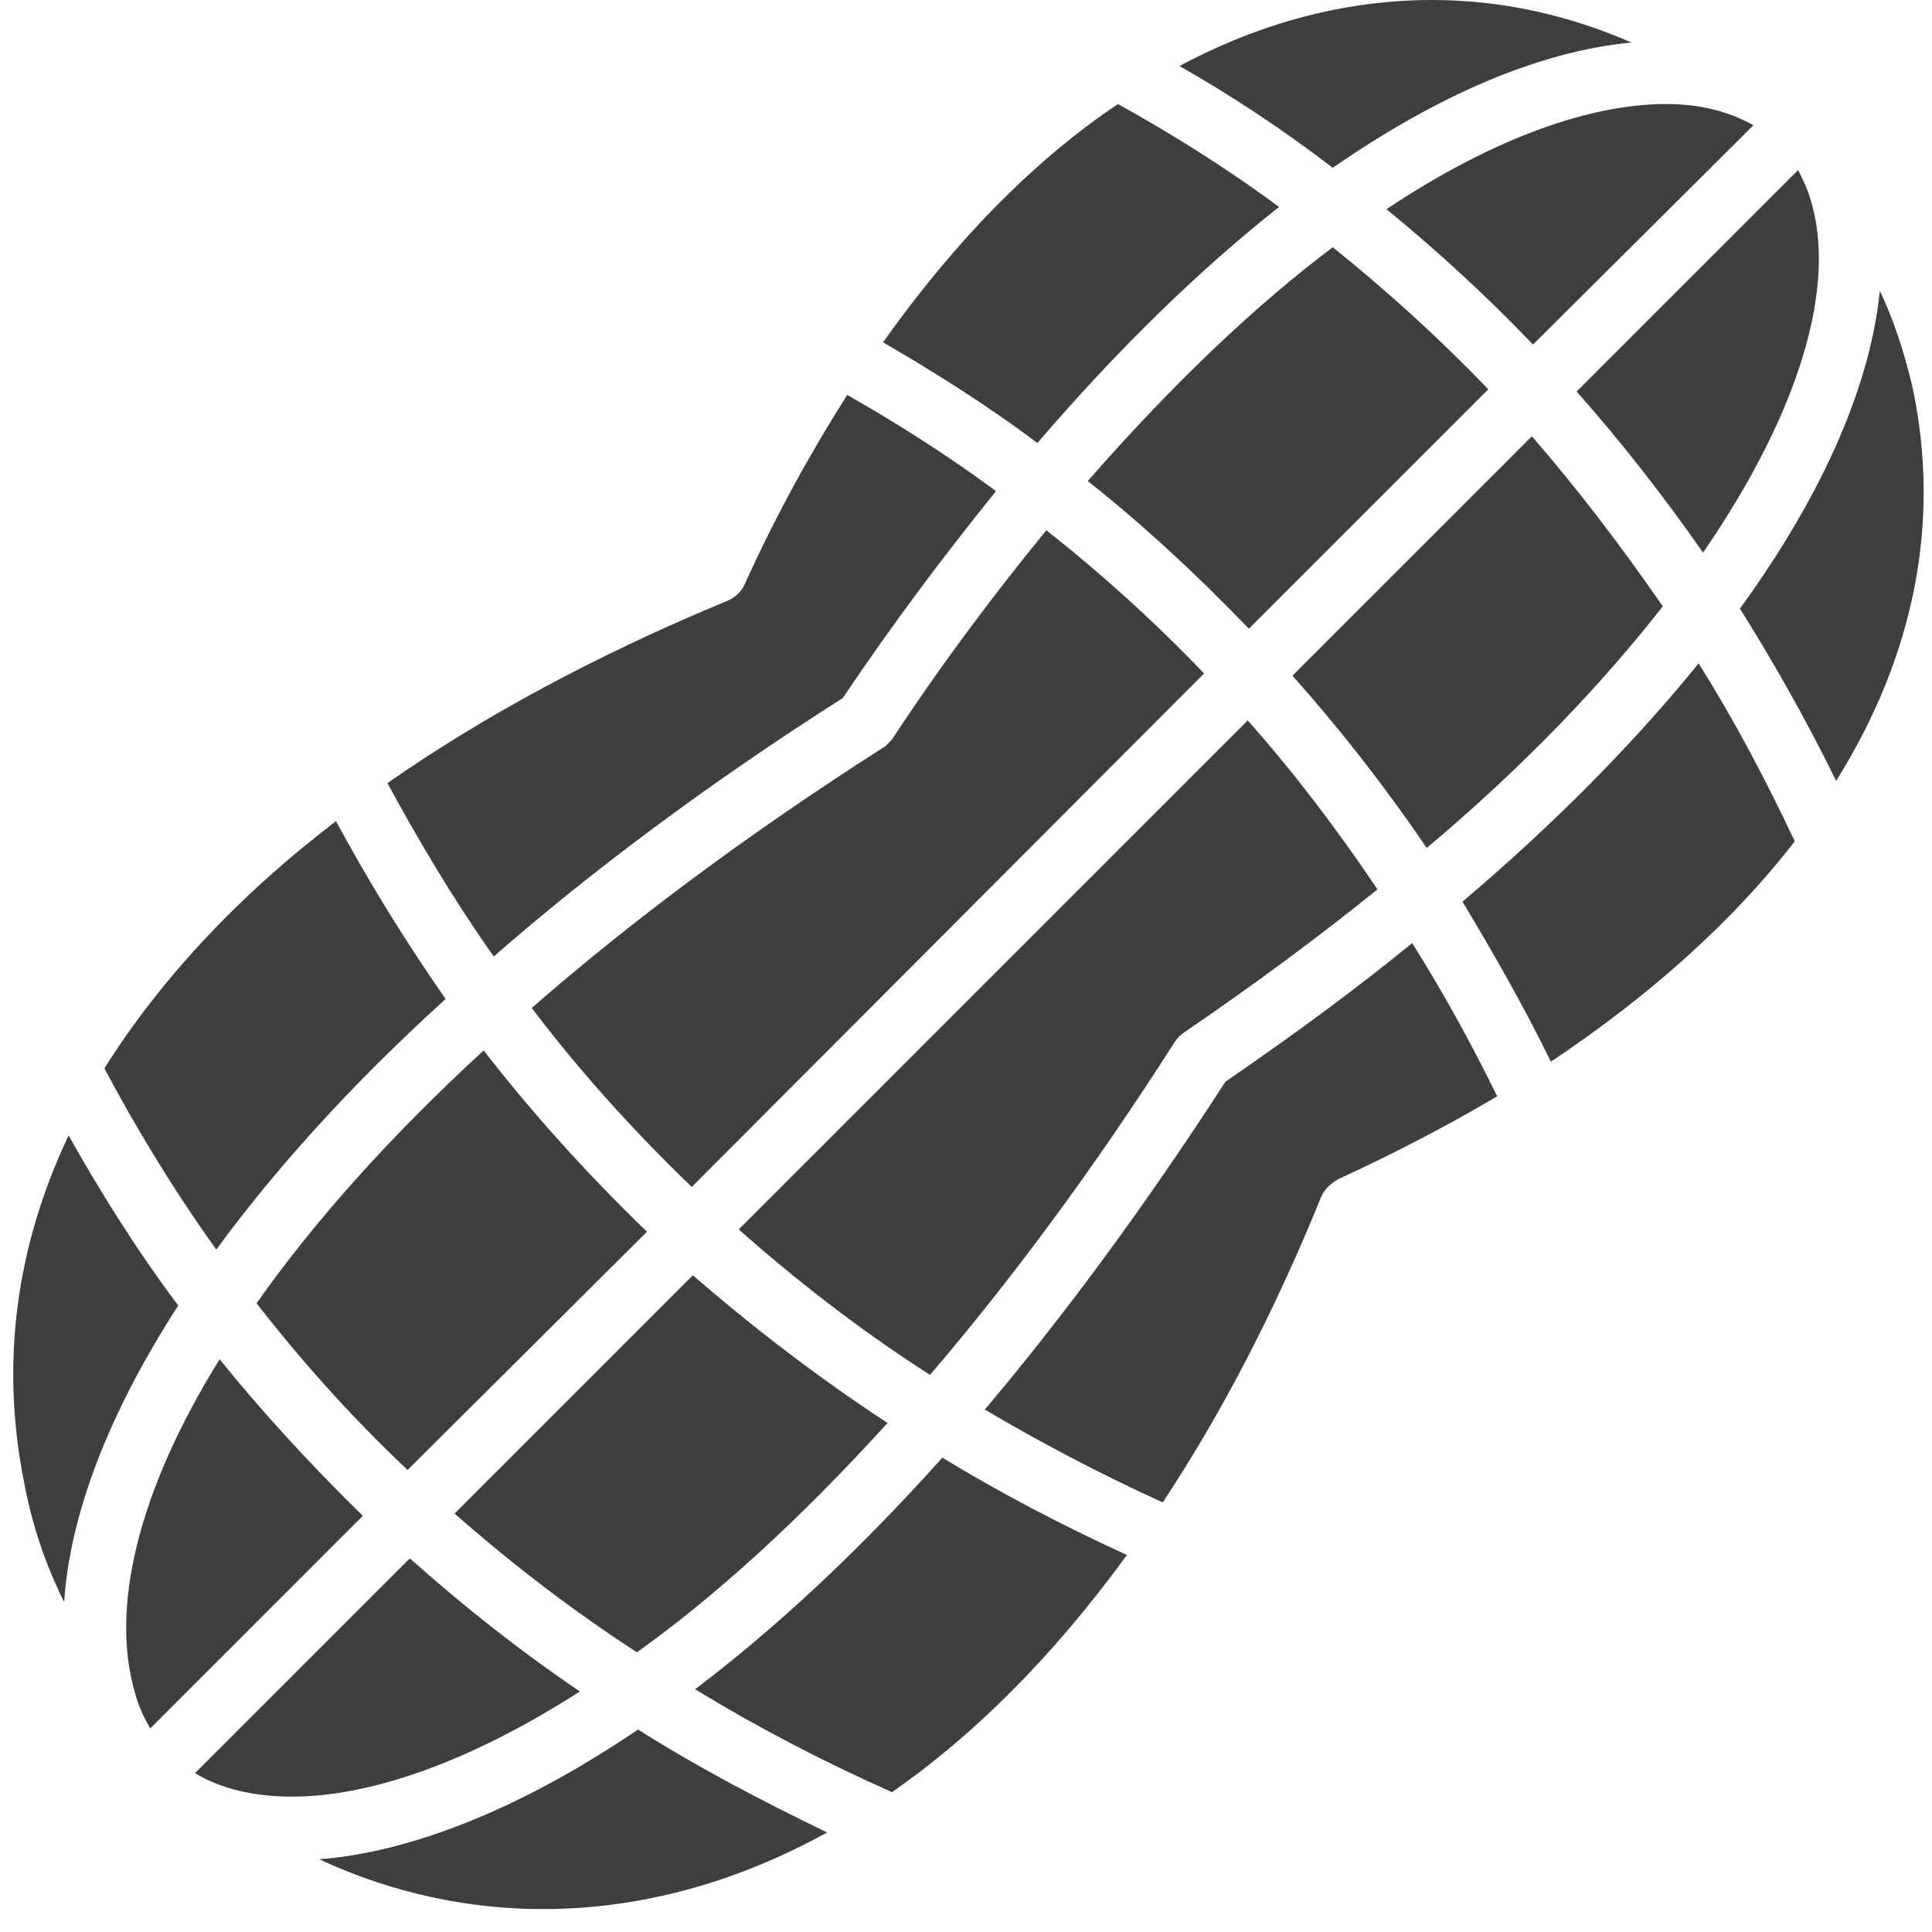
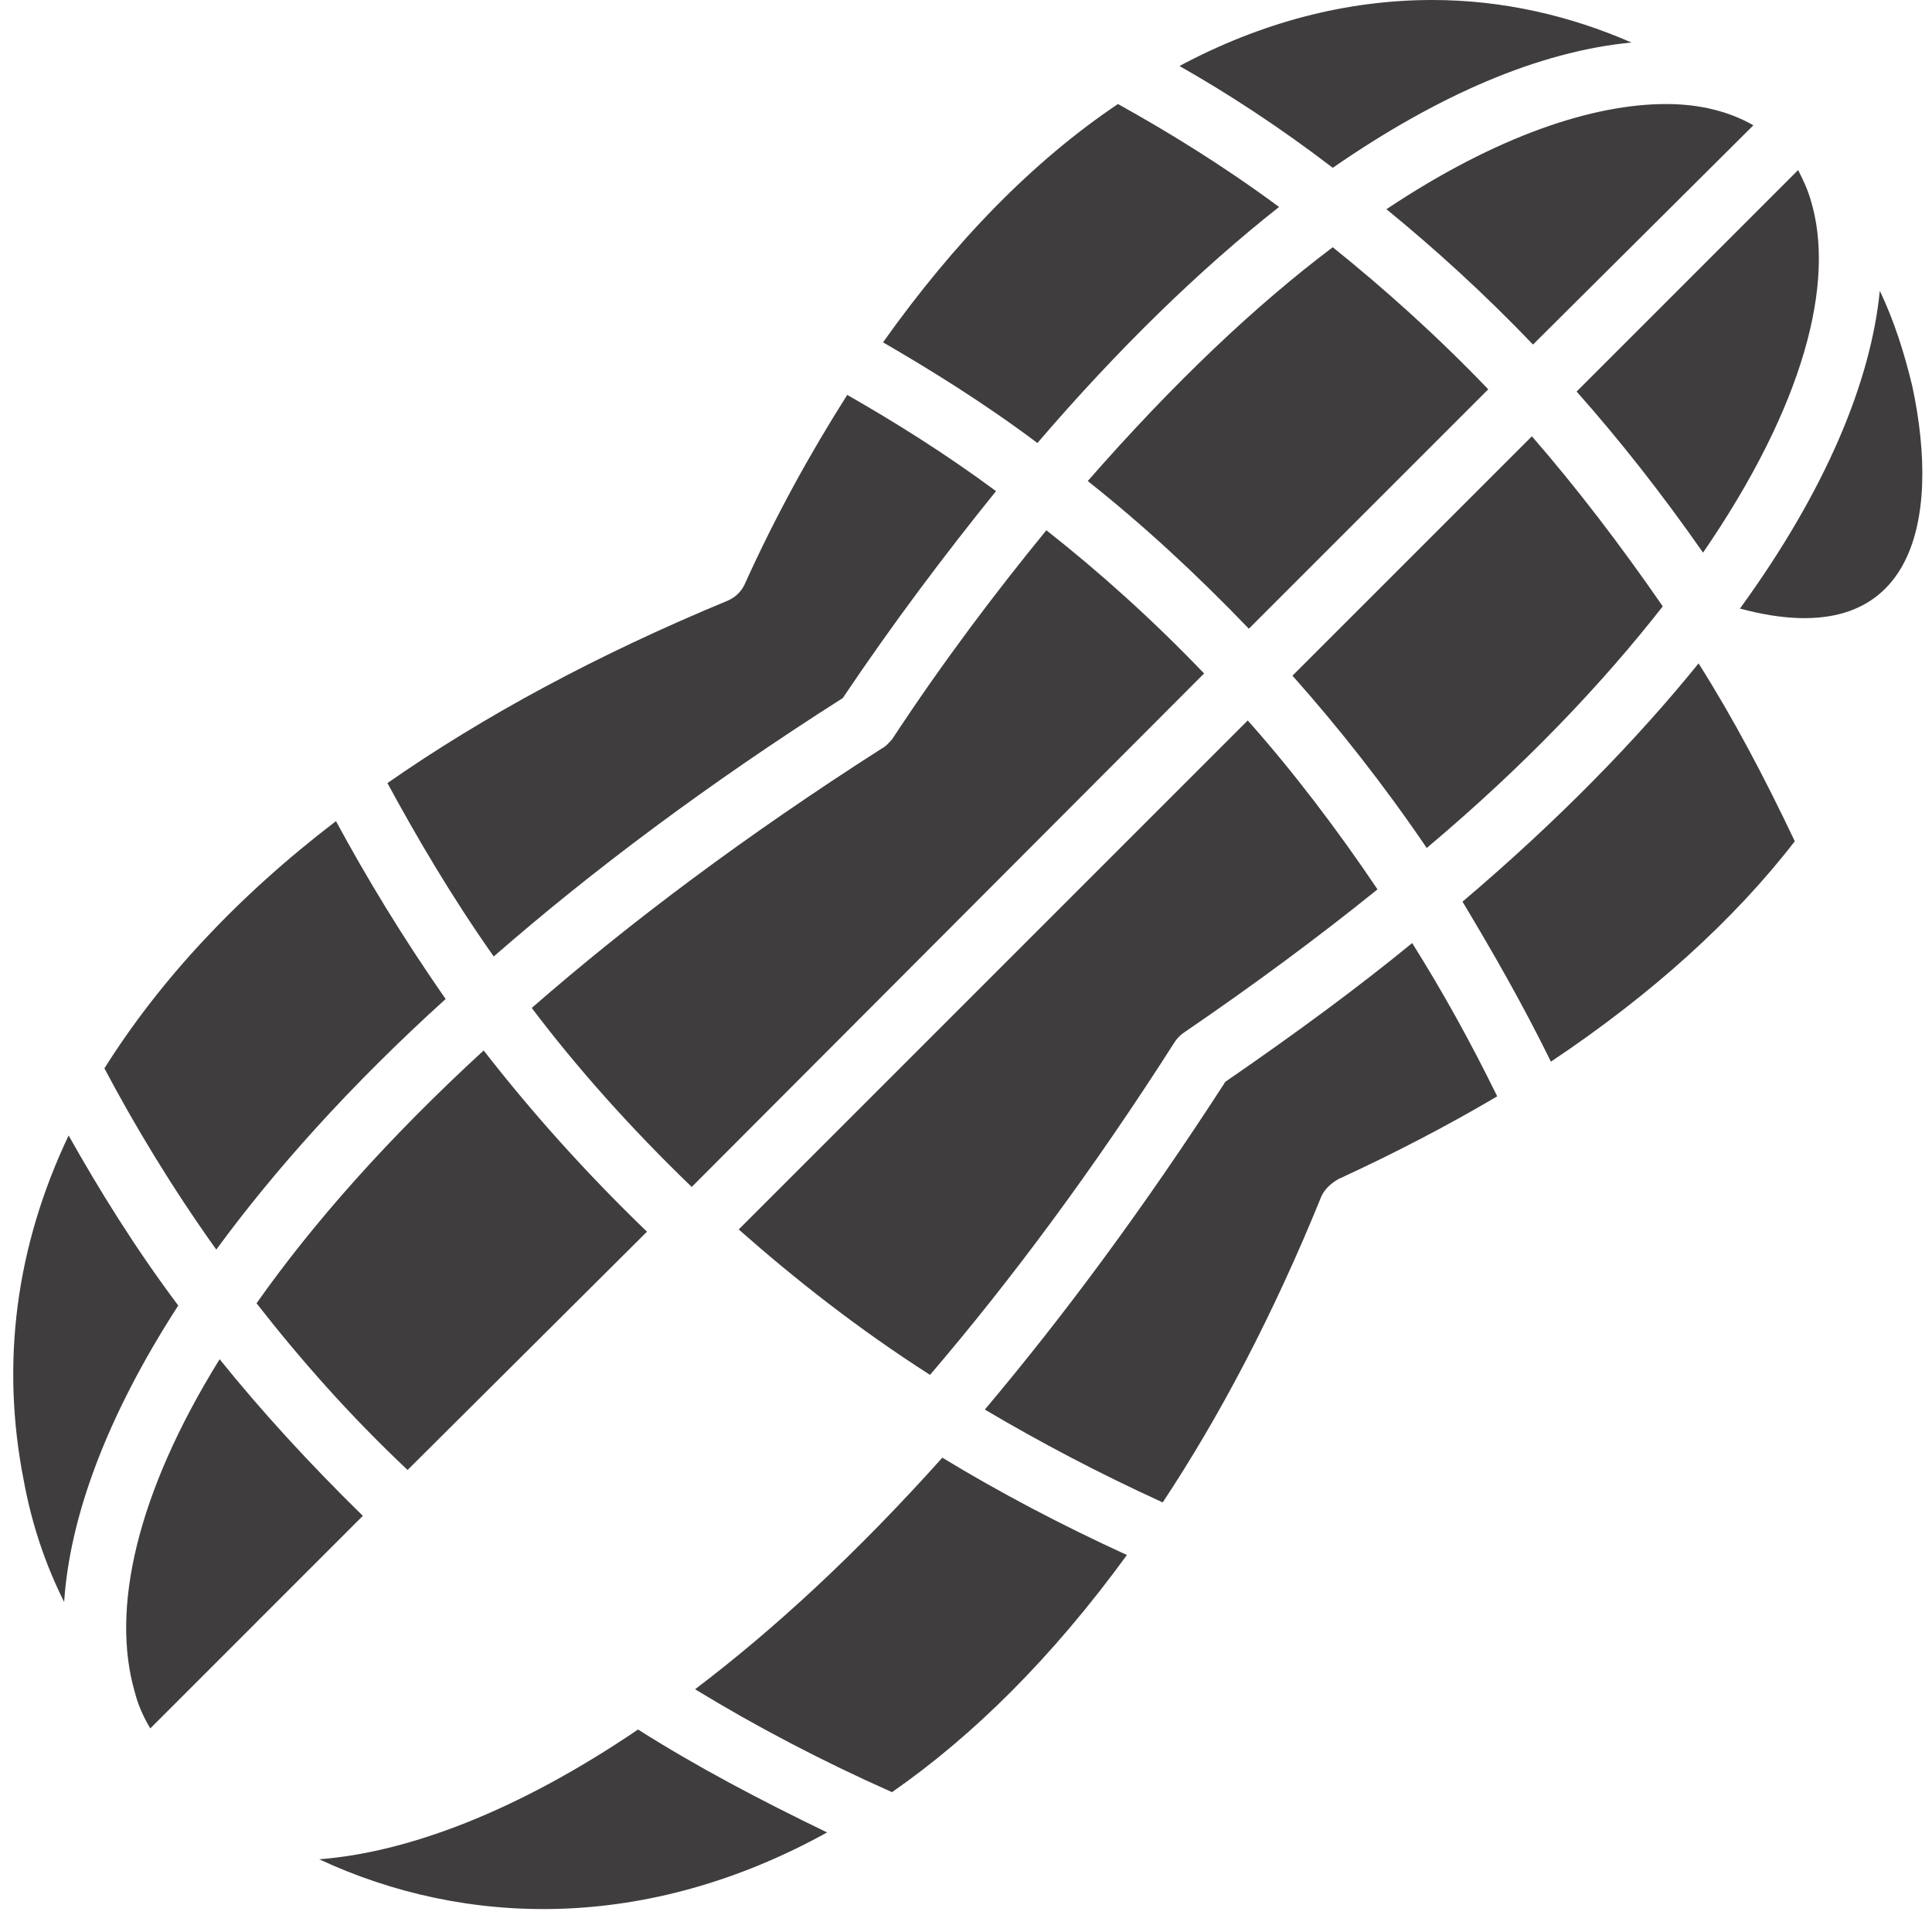
<svg xmlns="http://www.w3.org/2000/svg" width="1080" zoomAndPan="magnify" viewBox="0 0 810 810" height="1080" preserveAspectRatio="xMidYMid meet" version="1.0">
  <path fill="#3f3d3d" d="M 26.891 671.641 C 29.238 635.992 44.715 593.781 74.73 547.348 C 56.441 522.957 41.43 498.57 28.766 476.059 C 6.723 522.488 0.156 571.27 10.008 620.984 C 13.289 638.809 18.918 655.691 26.891 671.641 Z M 26.891 671.641 " fill-opacity="1" fill-rule="evenodd" />
  <path fill="#3f3d3d" d="M 43.777 447.914 C 56.441 471.836 71.918 497.633 90.68 523.898 C 115.066 490.598 146.961 454.949 186.828 418.836 C 168.535 392.57 153.527 367.711 140.863 344.262 C 99.121 376.156 66.758 411.332 43.777 447.914 Z M 43.777 447.914 " fill-opacity="1" fill-rule="evenodd" />
  <path fill="#3f3d3d" d="M 162.438 328.316 C 174.633 350.828 189.172 375.688 206.996 401.012 C 247.801 365.367 296.578 328.785 353.332 292.668 C 374.438 261.246 396.012 232.633 417.586 205.902 C 396.012 189.953 374.906 176.82 355.207 165.566 C 339.73 189.953 325.188 216.219 312.055 245.297 C 310.648 248.113 308.305 250.457 305.02 251.863 C 250.613 274.379 202.773 300.172 162.438 328.316 Z M 162.438 328.316 " fill-opacity="1" fill-rule="evenodd" />
  <path fill="#3f3d3d" d="M 369.746 313.773 C 312.527 350.359 263.746 386.941 222.941 422.59 C 241.703 447.445 264.215 472.773 290.012 497.633 L 504.824 282.352 C 482.781 259.367 460.734 239.672 438.691 222.316 C 417.586 248.113 395.543 277.191 373.969 310.023 C 372.559 311.43 371.621 312.836 369.746 313.773 Z M 369.746 313.773 " fill-opacity="1" fill-rule="evenodd" />
  <path fill="#3f3d3d" d="M 271.25 516.395 C 244.984 491.066 222.473 465.738 202.773 440.41 C 162.438 477.465 131.016 513.109 107.562 546.41 C 125.855 569.859 146.492 593.312 170.883 616.293 Z M 271.25 516.395 " fill-opacity="1" fill-rule="evenodd" />
  <path fill="#3f3d3d" d="M 152.121 635.523 C 129.605 613.48 109.438 591.438 92.086 569.859 C 56.91 626.613 46.59 674.922 56.441 709.16 C 57.848 714.789 60.191 719.949 63.008 724.637 Z M 152.121 635.523 " fill-opacity="1" fill-rule="evenodd" />
-   <path fill="#3f3d3d" d="M 171.82 653.348 L 81.766 743.398 C 92.555 749.965 106.625 753.25 122.57 753.25 C 153.527 753.25 194.801 740.117 243.109 709.16 C 216.844 691.336 193.395 672.578 171.82 653.348 Z M 171.82 653.348 " fill-opacity="1" fill-rule="evenodd" />
-   <path fill="#3f3d3d" d="M 190.578 634.586 C 213.562 654.754 238.891 674.453 267.031 692.746 C 299.863 669.293 335.039 637.398 372.09 596.594 C 342.074 576.895 314.871 555.789 290.48 534.684 Z M 190.578 634.586 " fill-opacity="1" fill-rule="evenodd" />
  <path fill="#3f3d3d" d="M 309.711 515.453 C 333.633 536.562 359.898 557.199 389.914 576.426 C 423.215 537.5 457.922 491.066 492.629 436.66 C 493.566 435.25 494.977 433.844 496.383 432.906 C 525.93 412.738 553.133 392.57 577.523 372.871 C 560.168 347.074 541.875 323.156 523.117 302.051 Z M 309.711 515.453 " fill-opacity="1" fill-rule="evenodd" />
  <path fill="#3f3d3d" d="M 513.734 453.543 C 479.496 506.543 445.727 552.039 412.895 590.969 C 435.879 604.57 460.734 617.703 487.469 629.895 C 511.391 593.781 533.902 551.102 554.07 501.383 C 555.477 498.57 557.824 496.227 561.105 494.348 C 584.559 483.562 607.07 471.836 627.707 459.641 C 616.453 436.66 604.727 415.555 592.062 395.387 C 568.609 414.613 542.348 433.844 513.734 453.543 Z M 513.734 453.543 " fill-opacity="1" fill-rule="evenodd" />
  <path fill="#3f3d3d" d="M 472.461 651.941 C 444.789 639.277 418.992 625.676 395.074 611.137 C 358.957 651.473 324.25 683.363 291.418 708.223 C 316.746 723.699 344.418 738.238 373.969 751.371 C 407.738 727.922 441.039 695.09 472.461 651.941 Z M 472.461 651.941 " fill-opacity="1" fill-rule="evenodd" />
  <path fill="#3f3d3d" d="M 346.766 768.258 C 318.621 754.656 291.887 740.586 267.5 725.105 C 216.375 759.816 170.41 776.699 133.828 779.512 C 195.27 808.125 271.25 810 346.766 768.258 Z M 346.766 768.258 " fill-opacity="1" fill-rule="evenodd" />
  <path fill="#3f3d3d" d="M 581.273 87.707 C 601.91 104.594 622.547 123.352 642.715 144.457 L 735.113 52.531 C 725.266 46.902 713.07 43.617 698.531 43.617 C 668.043 43.617 627.707 56.75 581.273 87.707 Z M 581.273 87.707 " fill-opacity="1" fill-rule="evenodd" />
  <path fill="#3f3d3d" d="M 753.875 71.293 L 661.008 164.156 C 679.301 184.793 696.652 206.84 714.008 231.695 C 756.219 170.254 769.82 118.195 759.035 83.484 C 757.625 78.797 755.75 75.043 753.875 71.293 Z M 753.875 71.293 " fill-opacity="1" fill-rule="evenodd" />
  <path fill="#3f3d3d" d="M 697.121 254.211 C 679.301 228.414 661.008 204.492 642.246 182.918 L 541.875 283.289 C 561.105 304.863 580.336 329.254 598.16 355.52 C 639.434 320.812 671.797 286.57 697.121 254.211 Z M 697.121 254.211 " fill-opacity="1" fill-rule="evenodd" />
  <path fill="#3f3d3d" d="M 523.586 263.59 L 623.957 163.219 C 602.379 140.707 580.336 121.008 558.762 103.652 C 526.398 128.043 492.16 160.406 456.047 201.68 C 478.559 219.504 501.07 240.141 523.586 263.59 Z M 523.586 263.59 " fill-opacity="1" fill-rule="evenodd" />
  <path fill="#3f3d3d" d="M 434.941 185.734 C 468.711 146.336 502.949 113.035 536.25 86.77 C 512.797 69.414 489.816 55.344 468.711 43.617 C 433.062 67.539 400.23 101.309 370.215 143.52 C 390.383 155.246 412.426 168.848 434.941 185.734 Z M 434.941 185.734 " fill-opacity="1" fill-rule="evenodd" />
  <path fill="#3f3d3d" d="M 494.504 27.672 C 515.145 39.398 536.719 53.469 558.762 70.352 C 602.852 39.867 645.062 21.574 683.992 17.824 C 658.195 6.566 630.055 0 600.504 0 C 564.391 0 528.746 9.379 494.504 27.672 Z M 494.504 27.672 " fill-opacity="1" fill-rule="evenodd" />
  <path fill="#3f3d3d" d="M 712.133 278.129 C 686.336 310.023 653.504 343.793 613.168 378.031 C 625.832 399.137 638.496 421.18 650.223 445.102 C 692.434 416.961 727.141 385.535 752.469 352.703 C 739.805 325.969 726.672 301.113 712.133 278.129 Z M 712.133 278.129 " fill-opacity="1" fill-rule="evenodd" />
-   <path fill="#3f3d3d" d="M 729.484 255.148 C 743.555 277.66 757.156 301.582 769.82 327.379 C 802.652 274.848 813.91 218.562 801.715 161.812 C 798.43 148.211 794.211 134.609 788.113 121.945 C 784.359 159.938 765.602 205.43 729.484 255.148 Z M 729.484 255.148 " fill-opacity="1" fill-rule="evenodd" />
+   <path fill="#3f3d3d" d="M 729.484 255.148 C 802.652 274.848 813.91 218.562 801.715 161.812 C 798.43 148.211 794.211 134.609 788.113 121.945 C 784.359 159.938 765.602 205.43 729.484 255.148 Z M 729.484 255.148 " fill-opacity="1" fill-rule="evenodd" />
</svg>